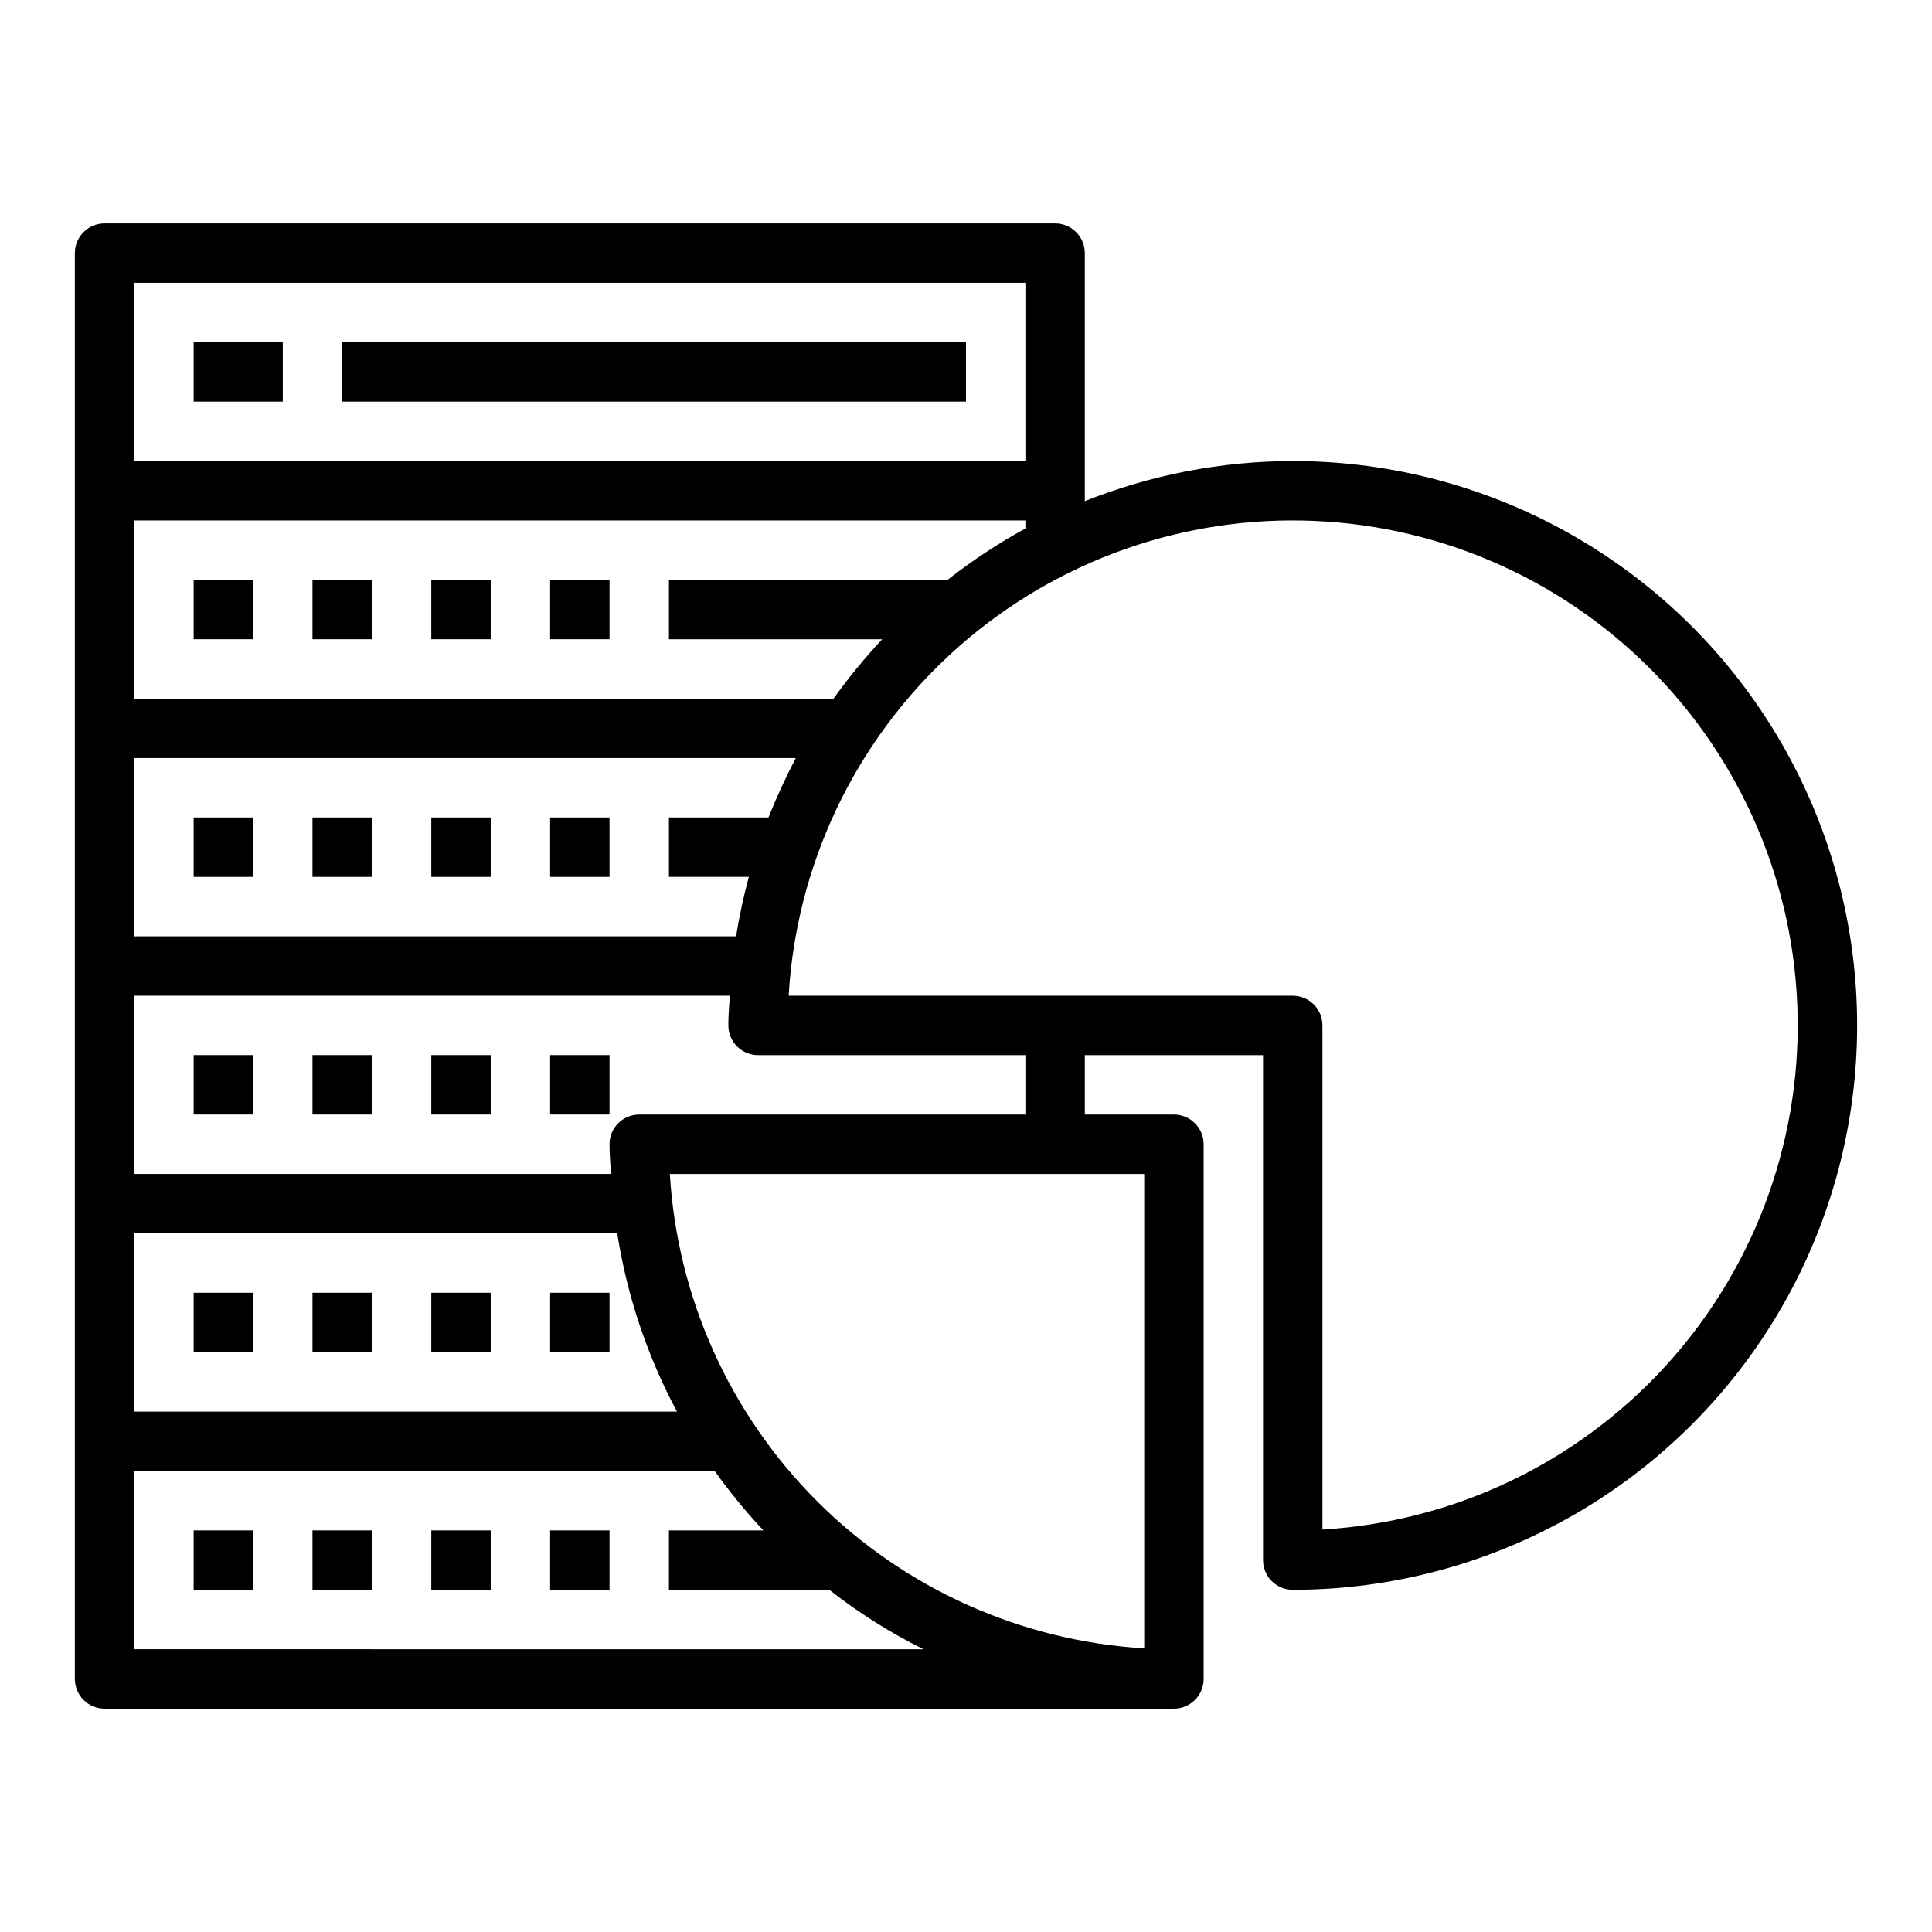
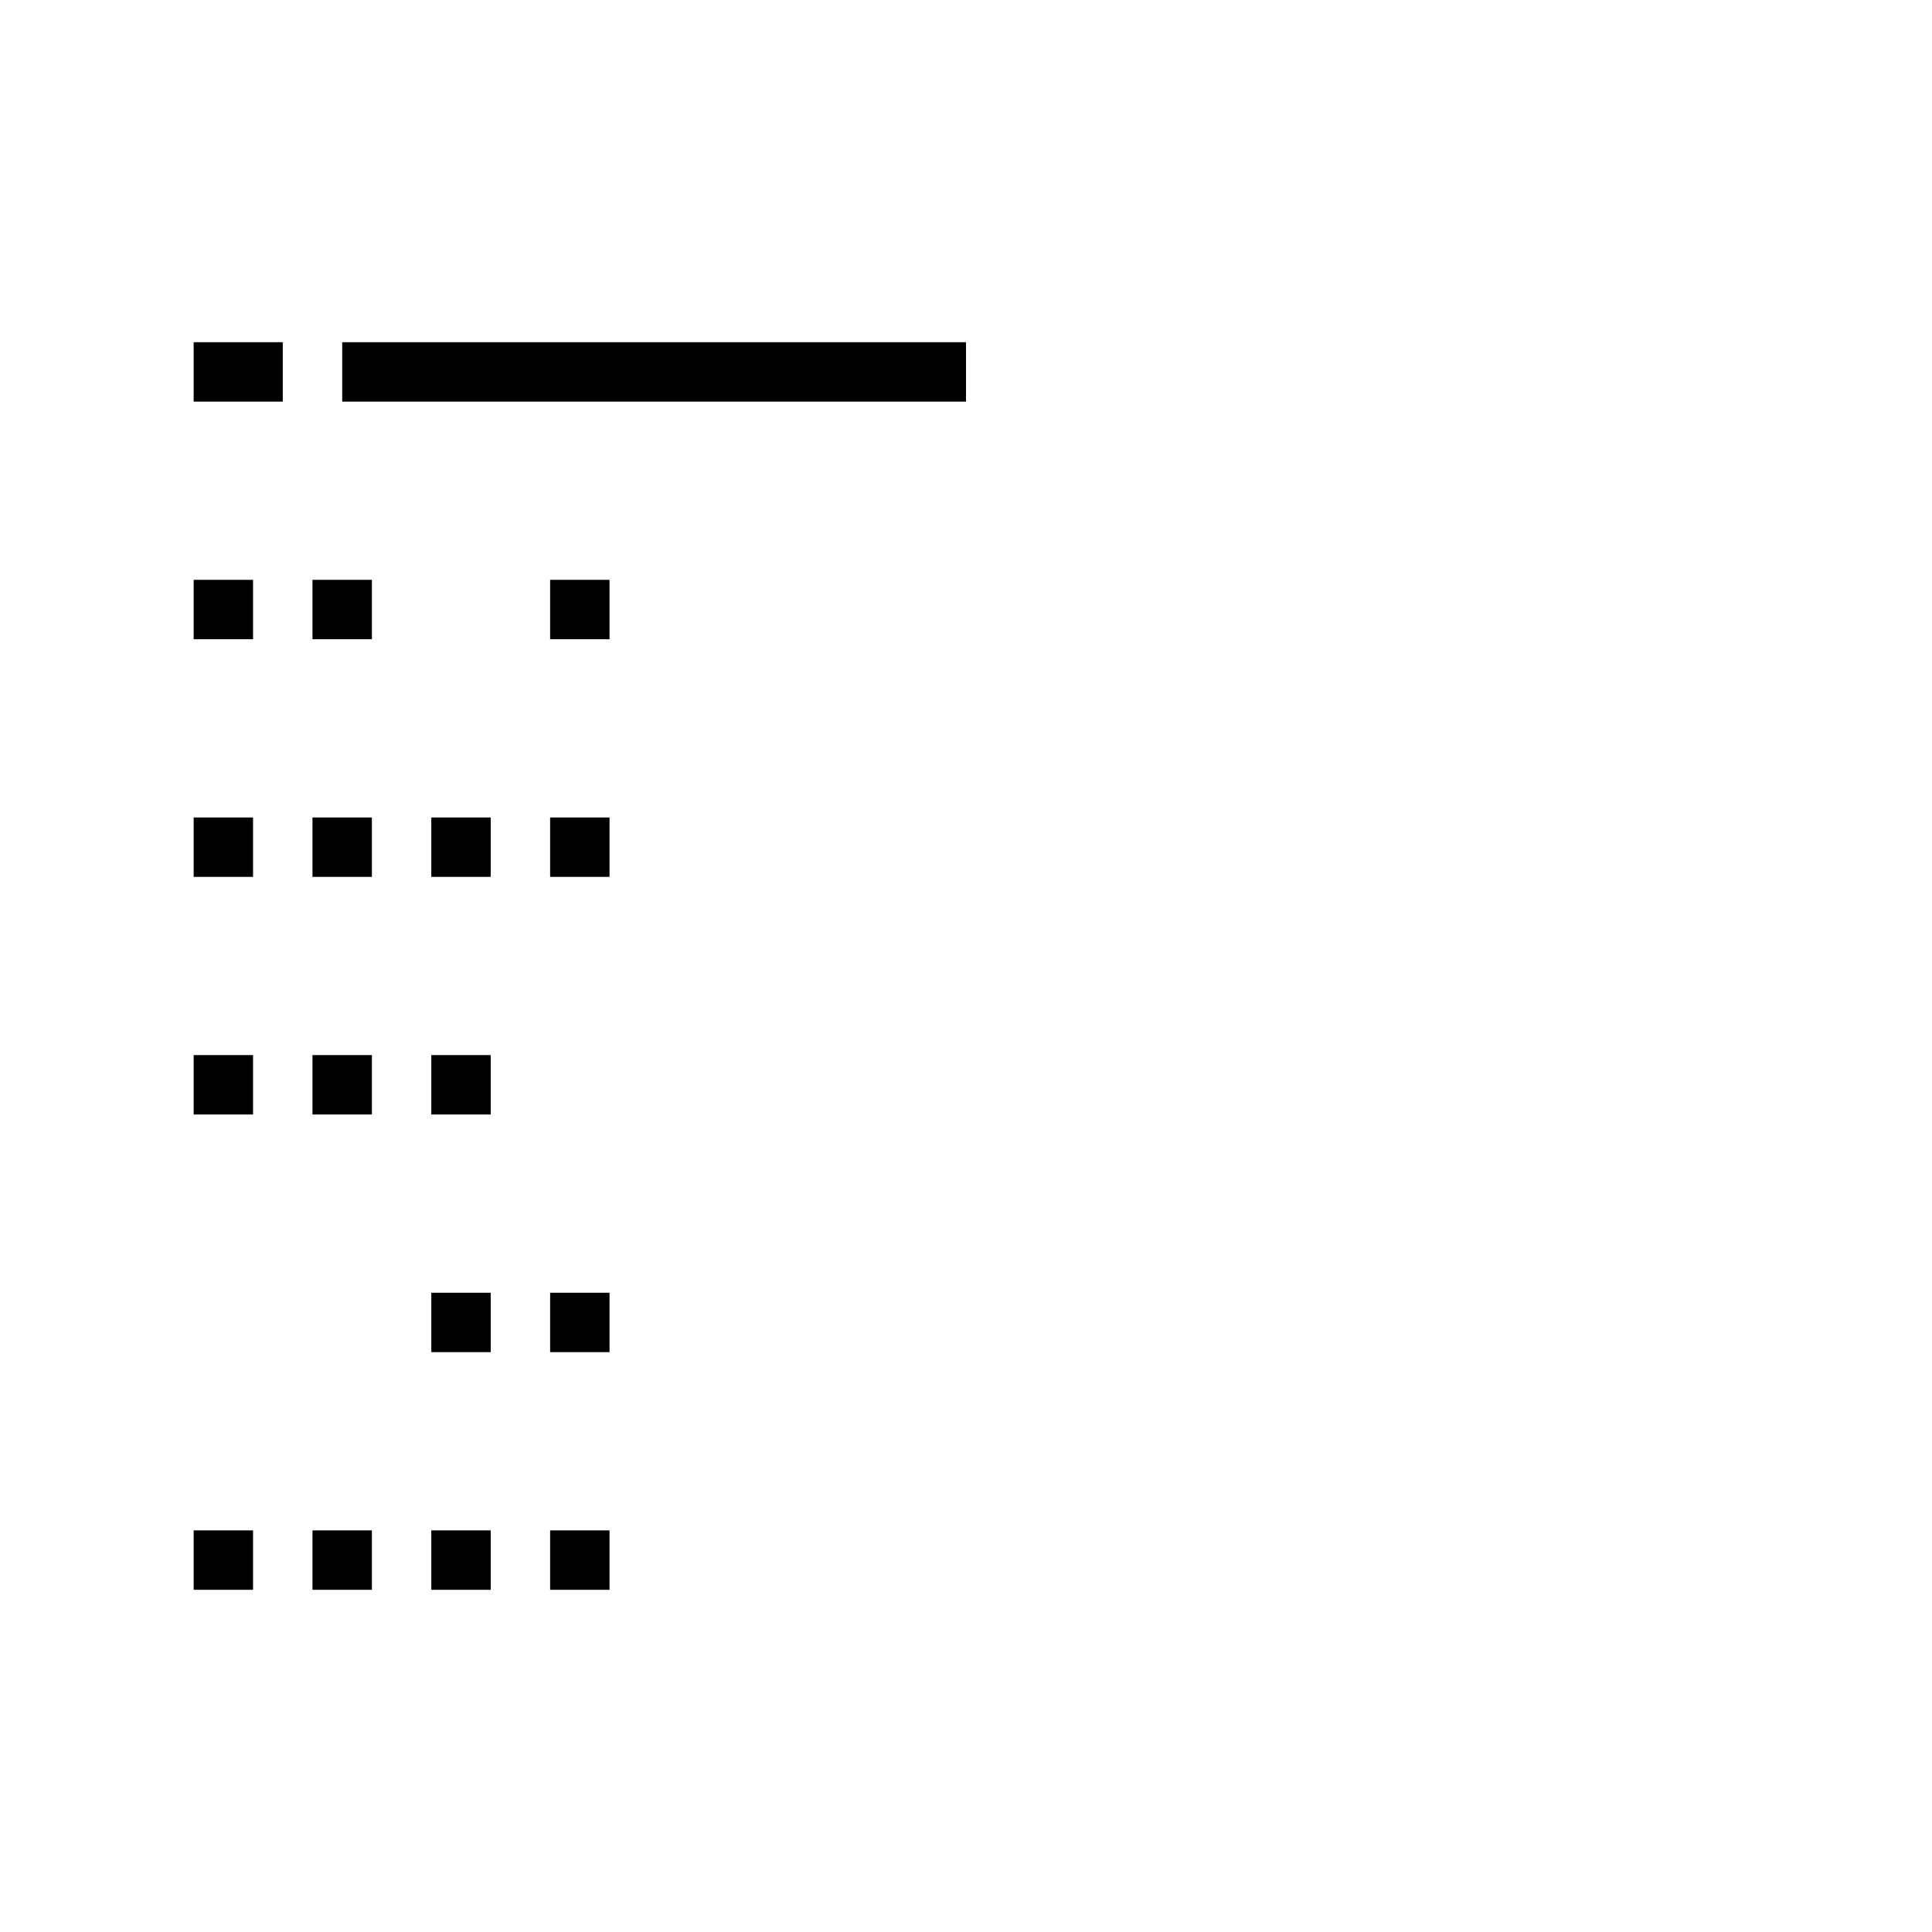
<svg xmlns="http://www.w3.org/2000/svg" fill="#000000" width="800px" height="800px" version="1.1" viewBox="144 144 512 512">
  <g>
    <path d="m195.32 234.69h23.617v15.742h-23.617z" />
    <path d="m234.69 234.69h165.31v15.742h-165.31z" />
    <path d="m195.32 297.66h15.742v15.742h-15.742z" />
    <path d="m226.81 297.66h15.742v15.742h-15.742z" />
-     <path d="m258.3 297.66h15.742v15.742h-15.742z" />
    <path d="m289.79 297.66h15.742v15.742h-15.742z" />
    <path d="m195.32 360.64h15.742v15.742h-15.742z" />
    <path d="m226.81 360.64h15.742v15.742h-15.742z" />
    <path d="m258.3 360.64h15.742v15.742h-15.742z" />
    <path d="m289.79 360.64h15.742v15.742h-15.742z" />
    <path d="m195.32 423.61h15.742v15.742h-15.742z" />
    <path d="m226.81 423.61h15.742v15.742h-15.742z" />
    <path d="m258.3 423.61h15.742v15.742h-15.742z" />
-     <path d="m289.79 423.61h15.742v15.742h-15.742z" />
-     <path d="m195.32 486.59h15.742v15.742h-15.742z" />
-     <path d="m226.81 486.59h15.742v15.742h-15.742z" />
    <path d="m258.3 486.59h15.742v15.742h-15.742z" />
    <path d="m195.32 549.57h15.742v15.742h-15.742z" />
-     <path d="m226.81 549.57h15.742v15.742h-15.742z" />
+     <path d="m226.81 549.57h15.742v15.742h-15.742" />
    <path d="m258.3 549.57h15.742v15.742h-15.742z" />
-     <path d="m486.59 266.18c-18.875 0.023-37.574 3.633-55.102 10.625v-65.73c0-2.09-0.832-4.09-2.309-5.566-1.477-1.477-3.477-2.305-5.566-2.305h-251.9c-4.348 0-7.875 3.523-7.875 7.871v377.86c0 2.09 0.832 4.09 2.309 5.566 1.477 1.477 3.477 2.309 5.566 2.309h283.39c2.09 0 4.09-0.832 5.566-2.309 1.477-1.477 2.309-3.477 2.309-5.566v-141.7c0-2.086-0.832-4.09-2.309-5.566-1.477-1.477-3.477-2.305-5.566-2.305h-23.613v-15.746h47.23v133.82c0 2.09 0.828 4.09 2.305 5.566 1.477 1.477 3.481 2.309 5.566 2.309 53.438 0 102.81-28.508 129.53-74.785s26.719-103.29 0-149.57c-26.719-46.273-76.094-74.781-129.53-74.781zm-307.01-47.234h236.16v47.23l-236.16 0.004zm0 62.977h236.16v2.125c-7.234 3.969-14.133 8.523-20.625 13.621h-73.84v15.742h56.523c-4.648 4.957-8.961 10.219-12.91 15.742h-185.31zm0 62.977h175.31c-2.68 5.121-5.098 10.375-7.242 15.742h-26.371v15.742h21.176v0.004c-1.414 5.184-2.543 10.438-3.383 15.742h-159.49zm0 62.977h157.83c-0.156 2.598-0.395 5.195-0.395 7.871h0.004c0 2.09 0.828 4.09 2.305 5.566 1.477 1.477 3.477 2.305 5.566 2.305h70.848v15.742l-102.34 0.004c-4.348 0-7.871 3.523-7.871 7.871 0 2.676 0.234 5.273 0.395 7.871h-126.35zm0 62.977h128c2.578 16.52 7.93 32.488 15.82 47.23h-143.82zm0 110.21v-47.23h153.82c3.949 5.527 8.262 10.785 12.91 15.742h-25.035v15.742h42.508l0.004 0.004c7.754 6.09 16.117 11.367 24.953 15.742zm267.65-125.95v125.72c-32.699-1.969-63.547-15.844-86.711-39.008-23.164-23.164-37.039-54.012-39.004-86.711zm47.23 94.227v-133.59c0-2.086-0.828-4.09-2.305-5.566-1.477-1.477-3.477-2.305-5.566-2.305h-133.59c2.031-34.523 17.352-66.922 42.746-90.398 25.395-23.477 58.891-36.211 93.469-35.535 34.578 0.68 67.551 14.719 92.004 39.172 24.457 24.453 38.492 57.426 39.172 92.004 0.676 34.578-12.059 68.074-35.535 93.469s-55.871 40.715-90.398 42.75z" />
    <path d="m289.79 486.59h15.742v15.742h-15.742z" />
    <path d="m289.79 549.57h15.742v15.742h-15.742z" />
  </g>
</svg>